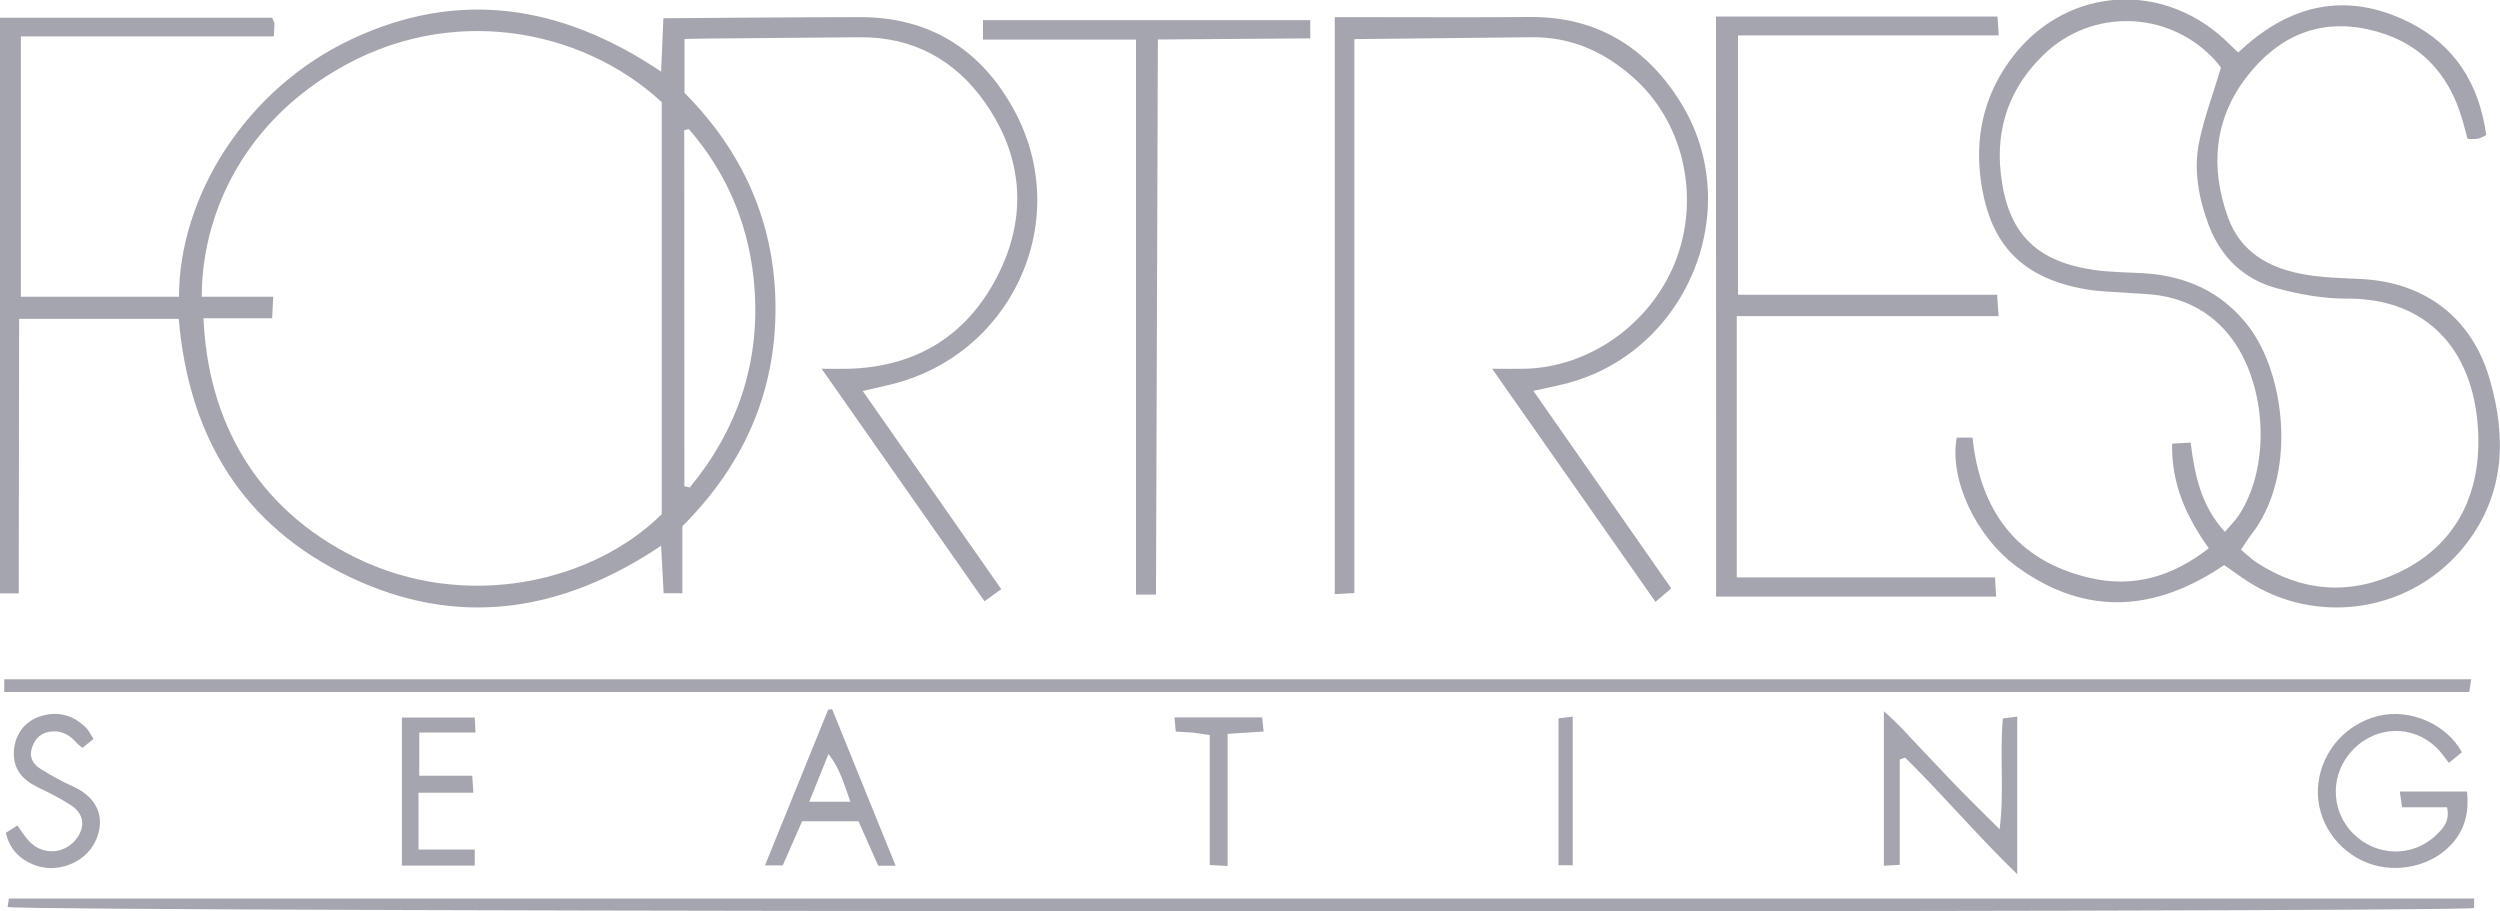
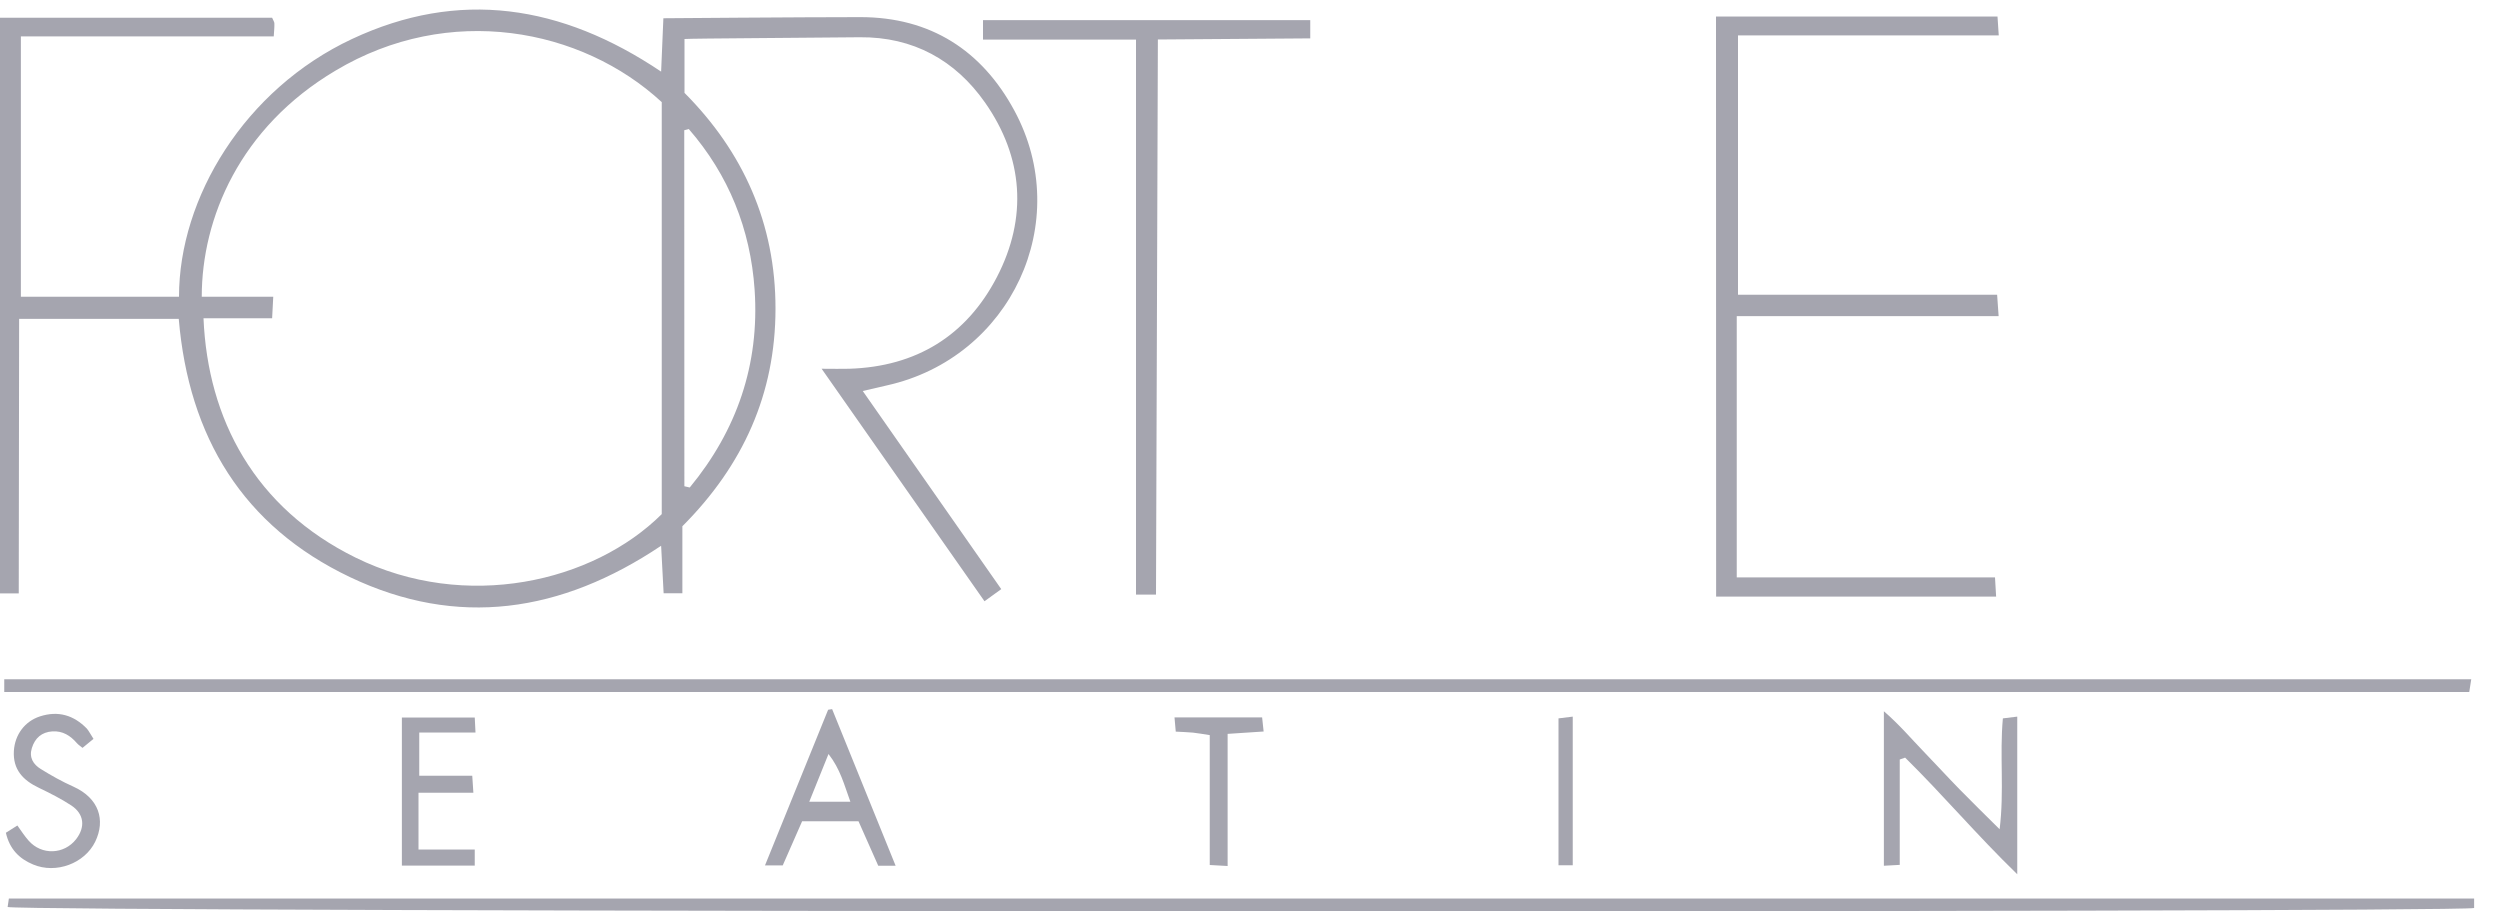
<svg xmlns="http://www.w3.org/2000/svg" version="1.0" id="Layer_1" x="0px" y="0px" width="200px" height="72.9px" viewBox="0 0 200 72.9" style="enable-background:new 0 0 200 72.9;fill:#A5A5AF" xml:space="preserve">
  <g>
    <path d="M0,1.42c7.35,0,14.56,0,21.77,0c0.08,0.2,0.18,0.33,0.18,0.45c0.01,0.28-0.02,0.56-0.05,1.04c-6.72,0-20.23,0-20.23,0   v20.83h12.65c0-7.93,5.26-16.6,13.84-20.62c8.53-4,16.74-2.76,24.73,2.61c0.07-1.54,0.18-4.27,0.18-4.27S64.1,1.37,68.83,1.37   c5.61,0,9.72,2.67,12.31,7.46c4.83,8.91-0.28,19.79-10.18,22c-0.54,0.12-1.08,0.25-1.94,0.45c3.75,5.36,7.38,10.56,11.08,15.85   c-0.46,0.34-0.83,0.6-1.34,0.97c-4.31-6.16-8.56-12.22-13.03-18.6c0.96,0,1.59,0.02,2.22,0c5.34-0.17,9.36-2.63,11.8-7.33   c2.47-4.76,2.12-9.59-0.95-13.97c-2.37-3.38-5.74-5.26-10.02-5.22C64.7,3.03,55.45,3.07,54.76,3.12c0,1.45,0,2.79,0,4.31   c4.67,4.69,7.29,10.44,7.28,17.28c-0.01,6.79-2.58,12.51-7.45,17.39c0,1.71,0,3.49,0,5.36c-0.55,0-0.95,0-1.5,0   c-0.06-1.18-0.12-2.33-0.2-3.8c-8,5.36-16.3,6.6-24.89,2.51c-8.55-4.07-12.9-11.2-13.7-20.66c-4.23,0-12.77,0-12.77,0L1.5,47.47H0   C0,47.47,0,16.87,0,1.42z M52.94,8.17c-6.42-5.93-17.02-7.95-26.1-2.52c-7.67,4.55-10.7,11.83-10.7,18.09c1.72,0,3.77,0,5.72,0   c-0.03,0.64-0.06,1.1-0.09,1.72c-1.96,0-3.73,0-5.49,0c0.34,8.07,4.09,15.17,12.17,19.15c8.83,4.34,19,1.97,24.49-3.48   C52.94,30.18,52.94,19.18,52.94,8.17z M54.75,38.9c0.14,0.03,0.29,0.07,0.43,0.1c3.77-4.57,5.59-9.85,5.19-15.81   c-0.33-4.86-2.08-9.2-5.27-12.87c-0.12,0.03-0.24,0.07-0.36,0.1C54.75,19.91,54.75,29.4,54.75,38.9z" />
-     <path d="M179.06,4.2c4.07-3.87,8.64-4.93,13.69-2.41c3.64,1.82,5.59,4.94,6.15,9.02c-0.27,0.12-0.47,0.25-0.68,0.29   c-0.22,0.05-0.46,0.01-0.82,0.01c-0.13-0.51-0.26-1-0.4-1.49c-1.11-3.88-3.58-6.4-7.55-7.27c-3.98-0.87-7.18,0.58-9.63,3.69   c-2.69,3.41-3.02,7.28-1.61,11.27c1.14,3.21,3.84,4.38,6.97,4.77c1.22,0.15,2.45,0.18,3.68,0.24c5.19,0.25,8.95,3.14,10.36,8.16   c1.29,4.57,1.15,8.99-1.87,12.96c-4.2,5.52-12.01,6.8-17.78,2.91c-0.54-0.37-1.07-0.75-1.64-1.14c-5.5,3.72-11.03,4.13-16.52,0.17   c-3.36-2.43-5.49-7.08-4.87-10.37c0.37,0,0.77,0,1.26,0c0.62,5.84,3.52,9.85,9.37,11.22c3.46,0.81,6.61-0.08,9.53-2.37   c-1.79-2.52-3-5.14-2.93-8.37c0.51-0.03,0.94-0.05,1.48-0.08c0.33,2.61,0.83,5.05,2.74,7.14c0.41-0.48,0.8-0.86,1.1-1.31   c2.72-4.09,2.22-11.09-1.04-14.76c-1.44-1.62-3.27-2.54-5.41-2.86c-0.84-0.12-1.7-0.13-2.54-0.2c-1.08-0.08-2.18-0.09-3.25-0.28   c-5.01-0.88-7.6-3.48-8.35-8.48c-0.53-3.5,0.13-6.78,2.21-9.71c4.17-5.87,11.92-6.68,17.24-1.81C178.3,3.49,178.64,3.81,179.06,4.2   z M179.28,43.98c0.45,0.37,0.81,0.73,1.23,1.01c3.67,2.39,7.52,2.66,11.46,0.77c4.64-2.22,6.81-6.58,6.2-12.26   c-0.66-6.07-4.49-9.64-10.38-9.61c-1.91,0.01-3.87-0.34-5.72-0.85c-2.6-0.72-4.42-2.5-5.38-5.05c-0.81-2.16-1.22-4.42-0.75-6.68   c0.4-1.92,1.1-3.77,1.74-5.9c-0.11-0.14-0.39-0.51-0.71-0.84c-3.67-3.73-9.62-3.87-13.42-0.25c-2.74,2.61-3.92,5.86-3.48,9.63   c0.55,4.7,2.79,6.98,7.49,7.65c1.26,0.18,2.54,0.18,3.81,0.25c3.49,0.19,6.41,1.49,8.56,4.32c2.85,3.77,3.93,11.85,0.11,16.68   C179.79,43.17,179.58,43.53,179.28,43.98z" />
    <path d="M0.34,55.36c0-0.33,0-0.55,0-1.02c65.78,0,131.51,0,197.36,0c-0.09,0.54-0.12,0.76-0.16,1.02   C131.78,55.36,66.08,55.36,0.34,55.36z" />
    <path d="M197.93,71.88c0,0.32,0,0.55,0,0.76c-1.49,0.4-196.19,0.33-197.32-0.08c0.03-0.2,0.06-0.41,0.1-0.68   C66.49,71.88,132.19,71.88,197.93,71.88z" />
-     <path d="M106.78,1.37c0.66,0,1.17,0,1.68,0c4.63,0,9.27,0.03,13.91-0.01c5.31-0.05,9.28,2.38,12.03,6.75   c5.41,8.6,0.53,20.27-9.38,22.64c-0.68,0.16-1.36,0.3-2.35,0.52c3.73,5.35,7.34,10.52,11.03,15.8c-0.4,0.34-0.74,0.63-1.26,1.08   c-4.33-6.18-8.59-12.26-13.07-18.65c1.14,0,1.92,0.02,2.7,0c5.3-0.17,10.23-3.81,12.08-8.89c1.84-5.08,0.47-10.93-3.51-14.43   c-2.33-2.06-5.02-3.27-8.25-3.2l-14.04,0.15c0,14.79,0,29.47,0,44.31c-0.6,0.03-1.03,0.06-1.57,0.09   C106.78,32.12,106.78,16.87,106.78,1.37z" />
    <path d="M137.28,1.32c0,0,14.99,0,22.52,0l0.1,1.51h-20.86v20.75h20.73l0.12,1.71c0,0-13.94,0-20.95,0c0,7.03,0,20.9,0,20.9h20.66   l0.09,1.54h-22.4L137.28,1.32L137.28,1.32z" />
    <polygon points="104.82,1.61 104.82,3.07 92.63,3.16 92.48,47.57 90.88,47.57 90.88,3.17 78.64,3.17 78.64,1.61  " />
-     <path d="M196.95,60.18c-0.31,0.25-0.58,0.48-1.04,0.85c-0.36-0.45-0.64-0.89-1.01-1.24c-1.91-1.81-4.75-1.74-6.62,0.14   c-1.88,1.9-1.89,4.88-0.03,6.75c1.85,1.86,4.75,1.93,6.64,0.13c0.58-0.55,1.12-1.16,0.87-2.23c-1.16,0-2.32,0-3.59,0   c-0.07-0.47-0.12-0.8-0.19-1.26c1.82,0,3.5,0,5.38,0c0.18,1.68-0.17,3.15-1.38,4.37c-1.75,1.77-4.69,2.25-6.96,1.18   c-2.43-1.14-3.86-3.65-3.55-6.22c0.32-2.63,2.25-4.74,4.77-5.37C192.87,56.63,195.77,57.99,196.95,60.18z" />
    <path d="M151.98,60.76c0,2.77,0,5.54,0,8.43c-0.49,0.03-0.82,0.05-1.27,0.07c0-4.07,0-8.02,0-12.36c1.28,1.11,2.17,2.18,3.13,3.17   c0.99,1.02,1.94,2.07,2.93,3.08c0.98,1,1.98,1.98,3.2,3.19c0.38-3.08-0.01-5.93,0.26-8.87c0.35-0.04,0.68-0.08,1.15-0.14   c0,4.17,0,8.21,0,12.61c-3.22-3.12-5.96-6.37-8.97-9.33C152.26,60.66,152.12,60.71,151.98,60.76z" />
    <path d="M71.65,69.26c-0.62,0-0.98,0-1.39,0c-0.54-1.2-1.05-2.36-1.58-3.56c-1.51,0-2.96,0-4.51,0c-0.51,1.17-1.02,2.33-1.55,3.53   c-0.43,0-0.81,0-1.42,0c1.73-4.26,3.39-8.36,5.05-12.45c0.11-0.02,0.21-0.04,0.32-0.05C68.24,60.83,69.9,64.94,71.65,69.26z    M68.03,64.14c-0.51-1.4-0.8-2.6-1.75-3.82c-0.57,1.41-1.01,2.51-1.54,3.82C65.96,64.14,66.86,64.14,68.03,64.14z" />
    <path d="M33.48,63.42c0,1.62,0,2.97,0,4.54c1.53,0,2.96,0,4.5,0c0,0.56,0,0.89,0,1.29c-1.98,0-3.85,0-5.83,0c0-3.98,0-7.87,0-11.85   c1.96,0,3.83,0,5.83,0c0.02,0.35,0.03,0.69,0.06,1.2c-1.54,0-2.93,0-4.5,0c0,1.21,0,2.24,0,3.46c1.43,0,2.78,0,4.24,0   c0.03,0.51,0.06,0.84,0.09,1.36C36.38,63.42,35.03,63.42,33.48,63.42z" />
    <path d="M7.48,59.11c-0.35,0.29-0.6,0.49-0.88,0.72c-0.18-0.15-0.34-0.25-0.45-0.38c-0.52-0.6-1.13-0.99-1.96-0.94   c-0.86,0.06-1.39,0.53-1.64,1.33c-0.24,0.76,0.11,1.31,0.71,1.68c0.84,0.52,1.71,1.01,2.61,1.41c2.06,0.93,2.58,2.68,1.75,4.4   c-0.85,1.75-3.14,2.6-4.97,1.83c-1.1-0.46-1.88-1.22-2.18-2.54c0.29-0.18,0.58-0.37,0.92-0.58c0.33,0.46,0.58,0.85,0.89,1.2   c1.04,1.2,2.86,1.13,3.82-0.12c0.74-0.97,0.63-2-0.39-2.68c-0.82-0.54-1.72-0.99-2.61-1.42c-1.26-0.6-2.08-1.46-1.99-2.95   c0.08-1.3,0.88-2.37,2.09-2.76c1.45-0.47,2.7-0.1,3.75,0.98C7.12,58.49,7.25,58.76,7.48,59.11z" />
    <path d="M101.09,58.52c-1.03,0.07-1.83,0.12-2.88,0.19c0,3.52,0,6.97,0,10.57c-0.6-0.03-0.94-0.05-1.43-0.08c0-3.5,0-6.89,0-10.39   c-0.54-0.08-0.94-0.16-1.34-0.2c-0.42-0.04-0.84-0.05-1.38-0.08c-0.03-0.37-0.06-0.71-0.1-1.14c2.38,0,4.63,0,7.01,0   C101.01,57.71,101.04,58.05,101.09,58.52z" />
    <path d="M125.82,69.22c-0.38,0-0.72,0-1.14,0c0-3.93,0-7.78,0-11.75c0.34-0.04,0.68-0.08,1.14-0.14   C125.82,61.33,125.82,65.22,125.82,69.22z" />
  </g>
</svg>